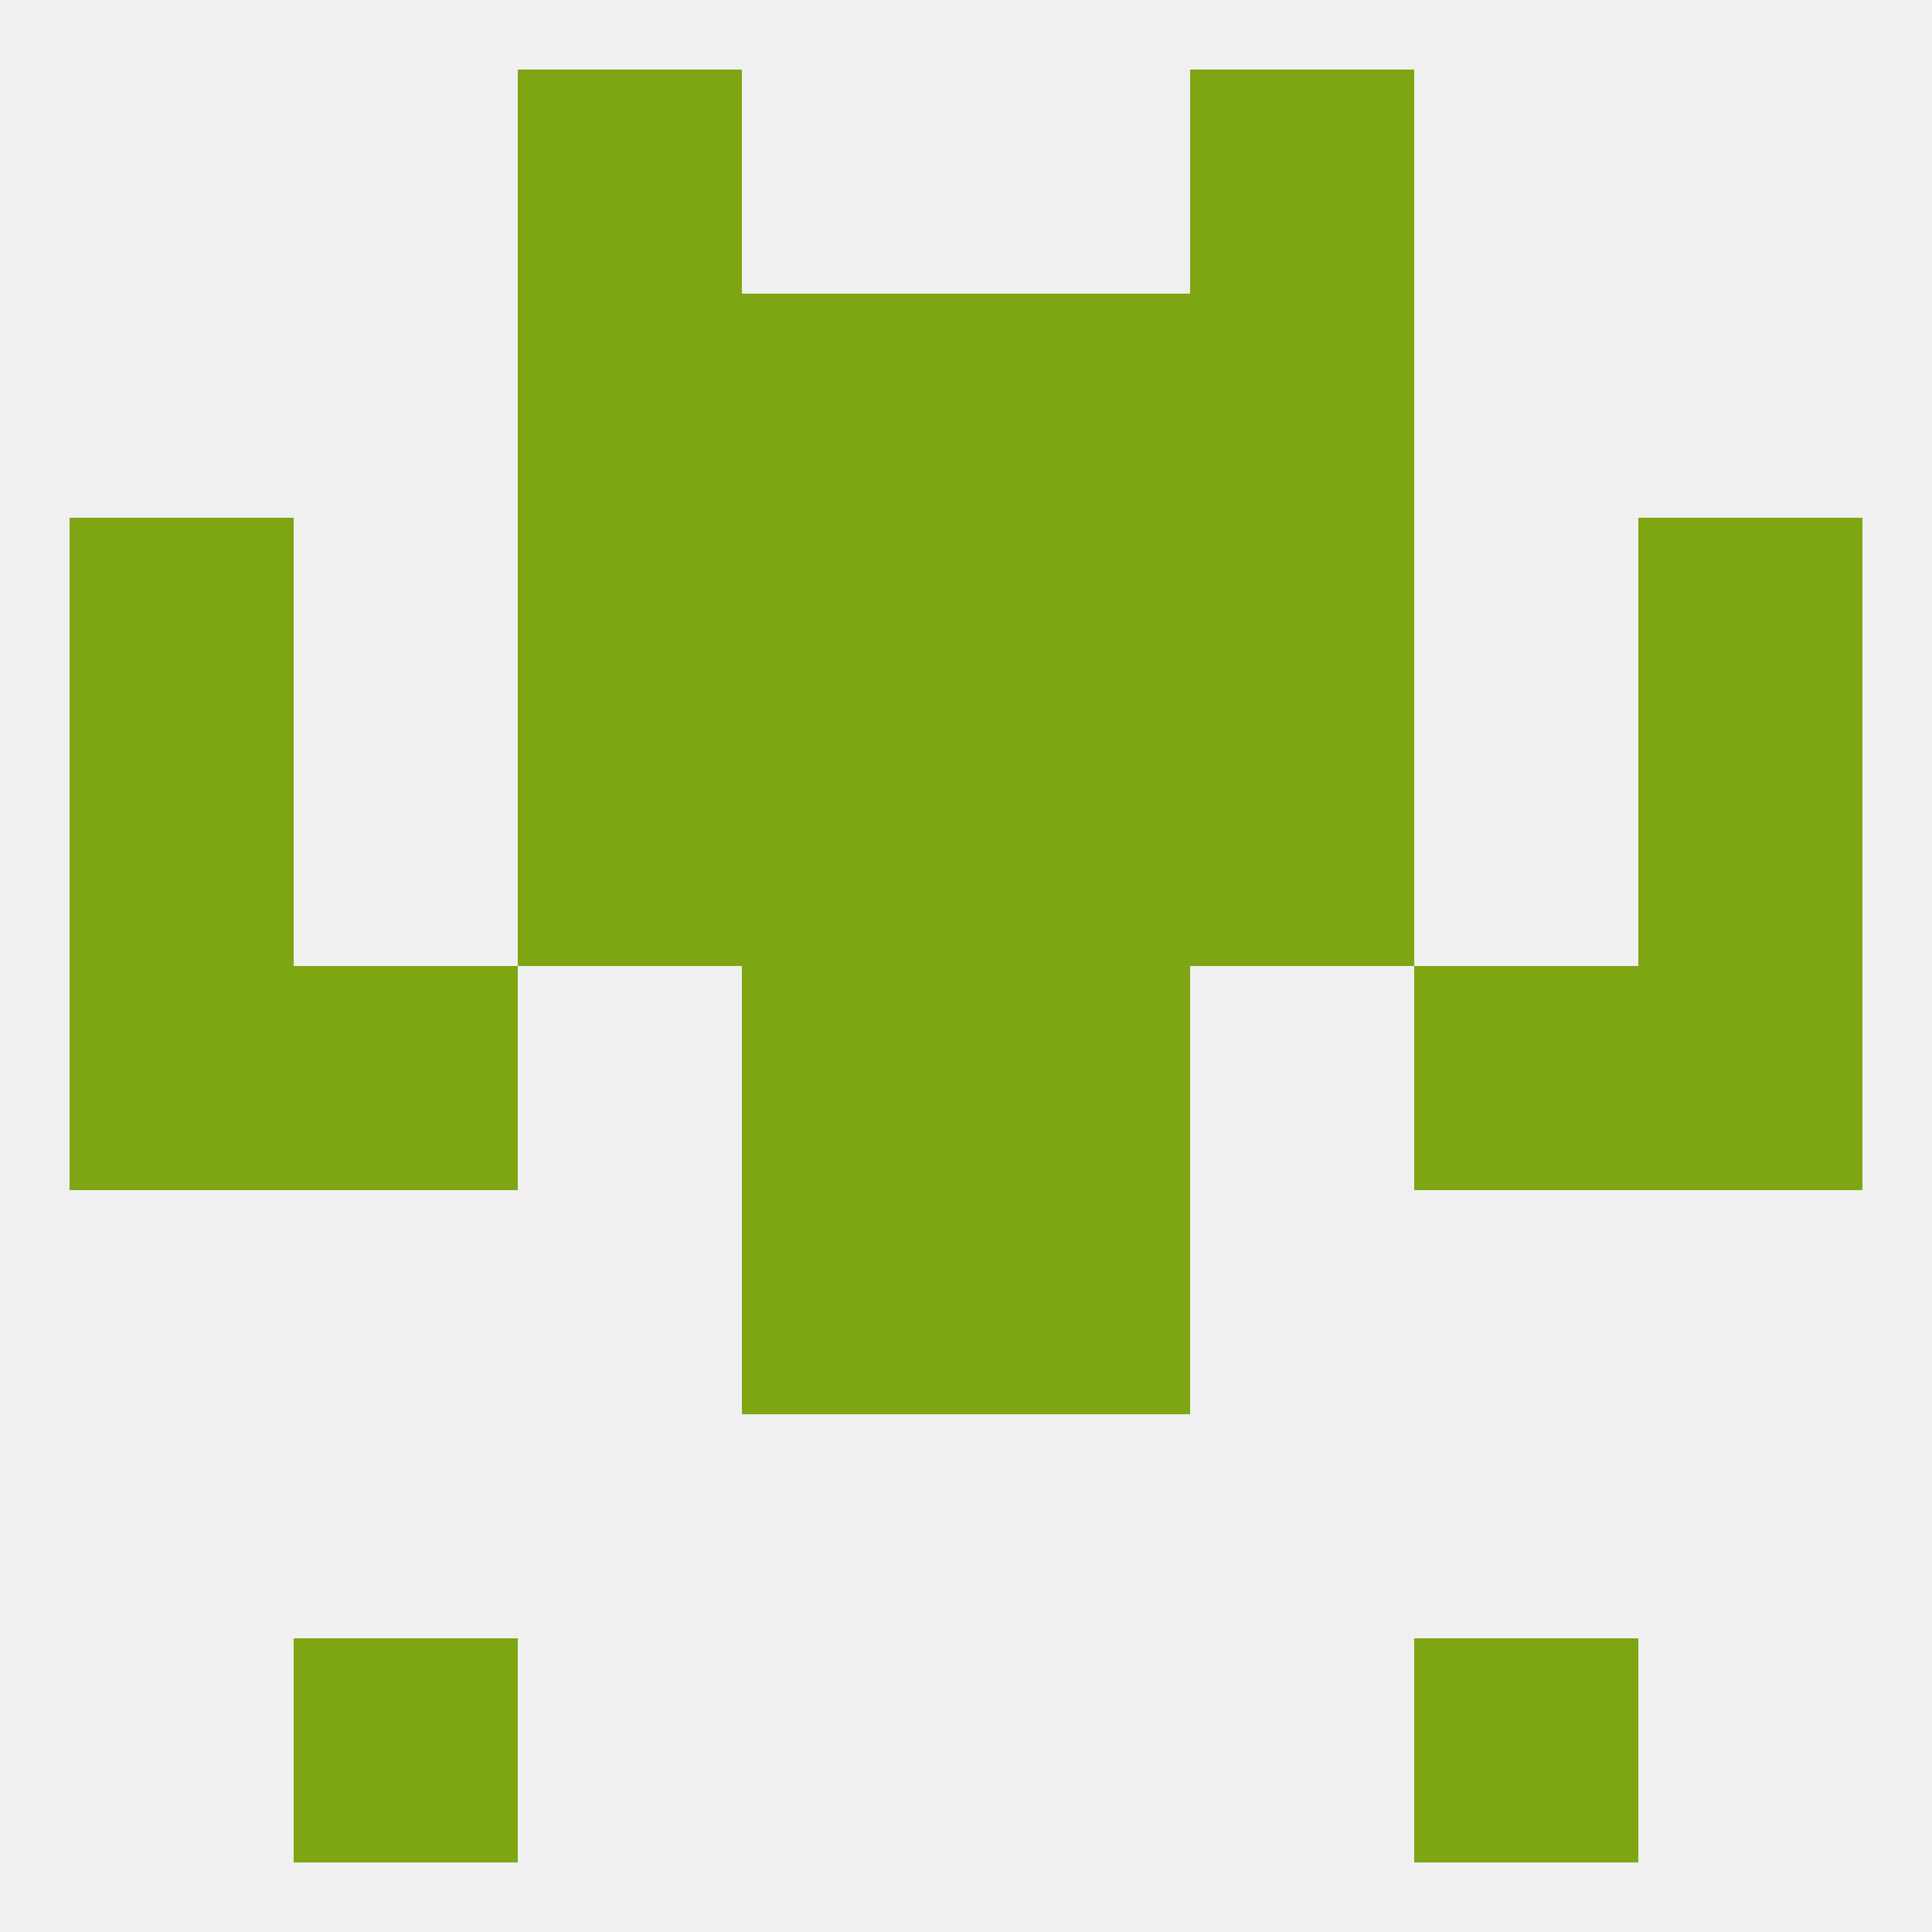
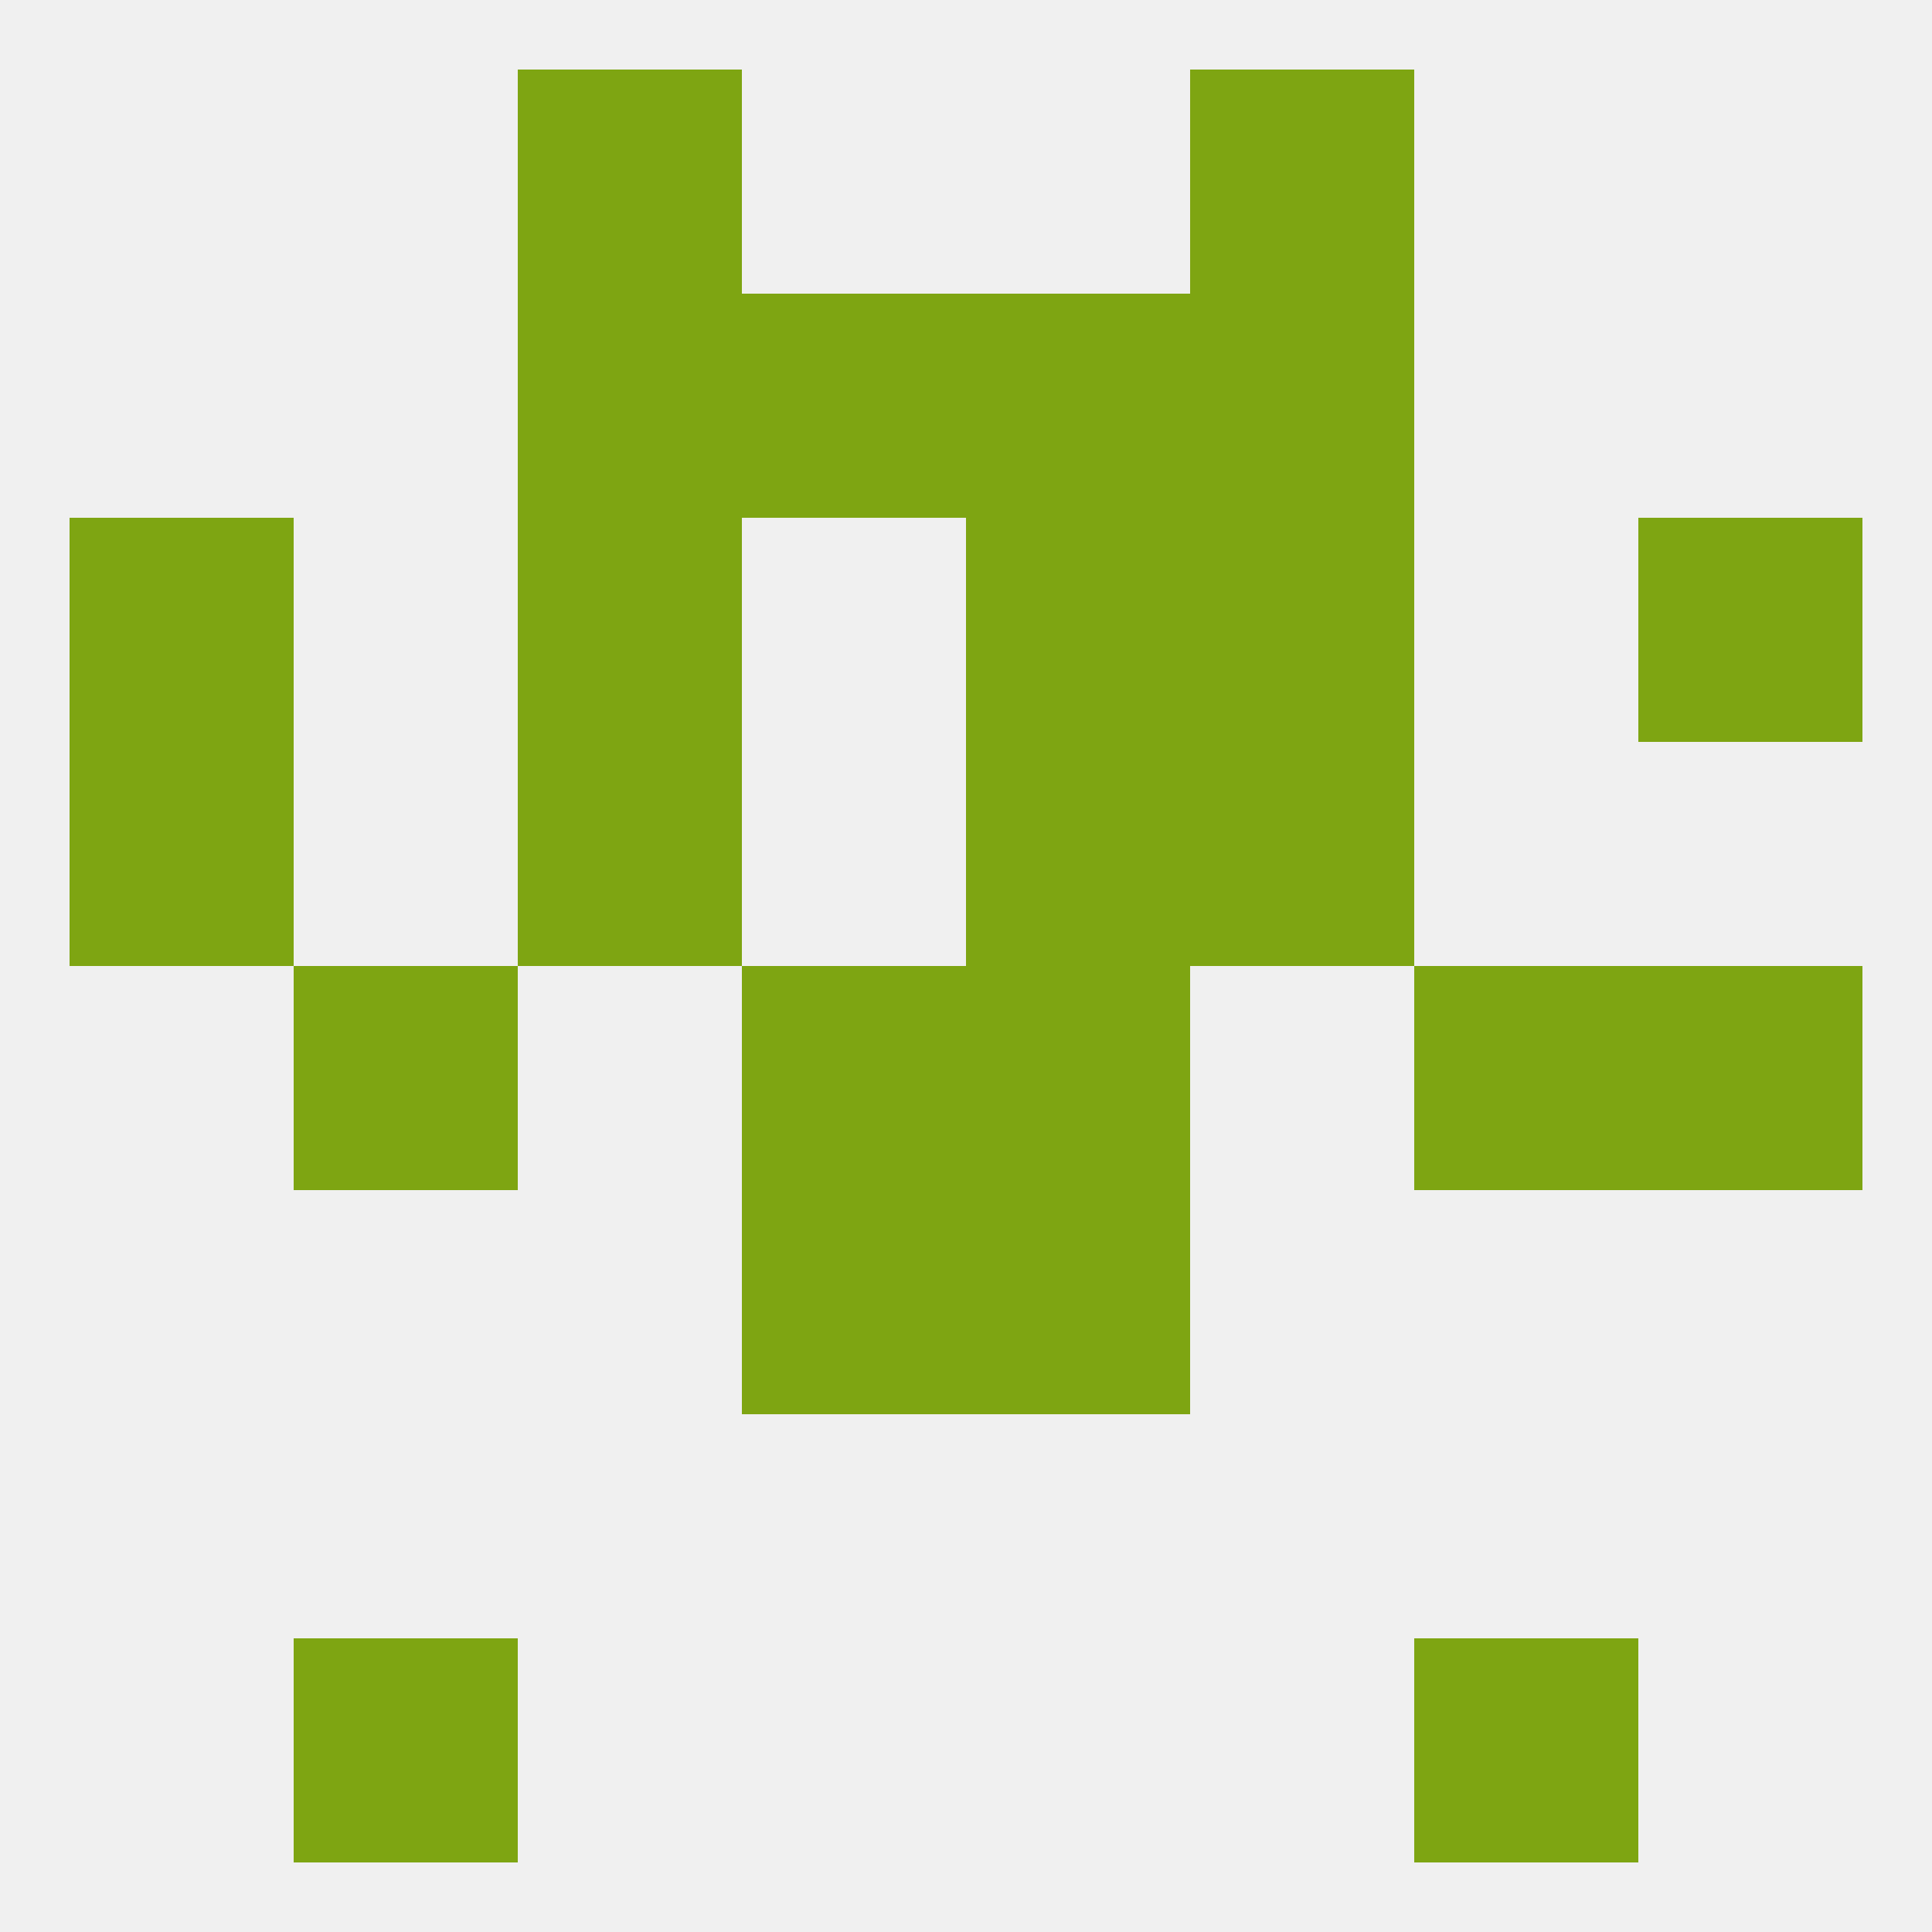
<svg xmlns="http://www.w3.org/2000/svg" version="1.1" baseprofile="full" width="250" height="250" viewBox="0 0 250 250">
  <rect width="100%" height="100%" fill="rgba(240,240,240,255)" />
  <rect x="183" y="212" width="29" height="29" fill="rgba(126,165,18,255)" />
  <rect x="38" y="212" width="29" height="29" fill="rgba(126,165,18,255)" />
-   <rect x="9" y="125" width="29" height="29" fill="rgba(126,165,18,255)" />
  <rect x="212" y="125" width="29" height="29" fill="rgba(126,165,18,255)" />
  <rect x="38" y="125" width="29" height="29" fill="rgba(126,165,18,255)" />
  <rect x="183" y="125" width="29" height="29" fill="rgba(126,165,18,255)" />
  <rect x="96" y="125" width="29" height="29" fill="rgba(126,165,18,255)" />
  <rect x="125" y="125" width="29" height="29" fill="rgba(126,165,18,255)" />
  <rect x="96" y="154" width="29" height="29" fill="rgba(126,165,18,255)" />
  <rect x="125" y="154" width="29" height="29" fill="rgba(126,165,18,255)" />
  <rect x="154" y="96" width="29" height="29" fill="rgba(126,165,18,255)" />
-   <rect x="96" y="96" width="29" height="29" fill="rgba(126,165,18,255)" />
  <rect x="125" y="96" width="29" height="29" fill="rgba(126,165,18,255)" />
  <rect x="9" y="96" width="29" height="29" fill="rgba(126,165,18,255)" />
-   <rect x="212" y="96" width="29" height="29" fill="rgba(126,165,18,255)" />
  <rect x="67" y="96" width="29" height="29" fill="rgba(126,165,18,255)" />
  <rect x="67" y="67" width="29" height="29" fill="rgba(126,165,18,255)" />
  <rect x="154" y="67" width="29" height="29" fill="rgba(126,165,18,255)" />
-   <rect x="96" y="67" width="29" height="29" fill="rgba(126,165,18,255)" />
  <rect x="125" y="67" width="29" height="29" fill="rgba(126,165,18,255)" />
  <rect x="9" y="67" width="29" height="29" fill="rgba(126,165,18,255)" />
  <rect x="212" y="67" width="29" height="29" fill="rgba(126,165,18,255)" />
  <rect x="154" y="38" width="29" height="29" fill="rgba(126,165,18,255)" />
  <rect x="96" y="38" width="29" height="29" fill="rgba(126,165,18,255)" />
  <rect x="125" y="38" width="29" height="29" fill="rgba(126,165,18,255)" />
  <rect x="67" y="38" width="29" height="29" fill="rgba(126,165,18,255)" />
  <rect x="154" y="9" width="29" height="29" fill="rgba(126,165,18,255)" />
  <rect x="67" y="9" width="29" height="29" fill="rgba(126,165,18,255)" />
</svg>